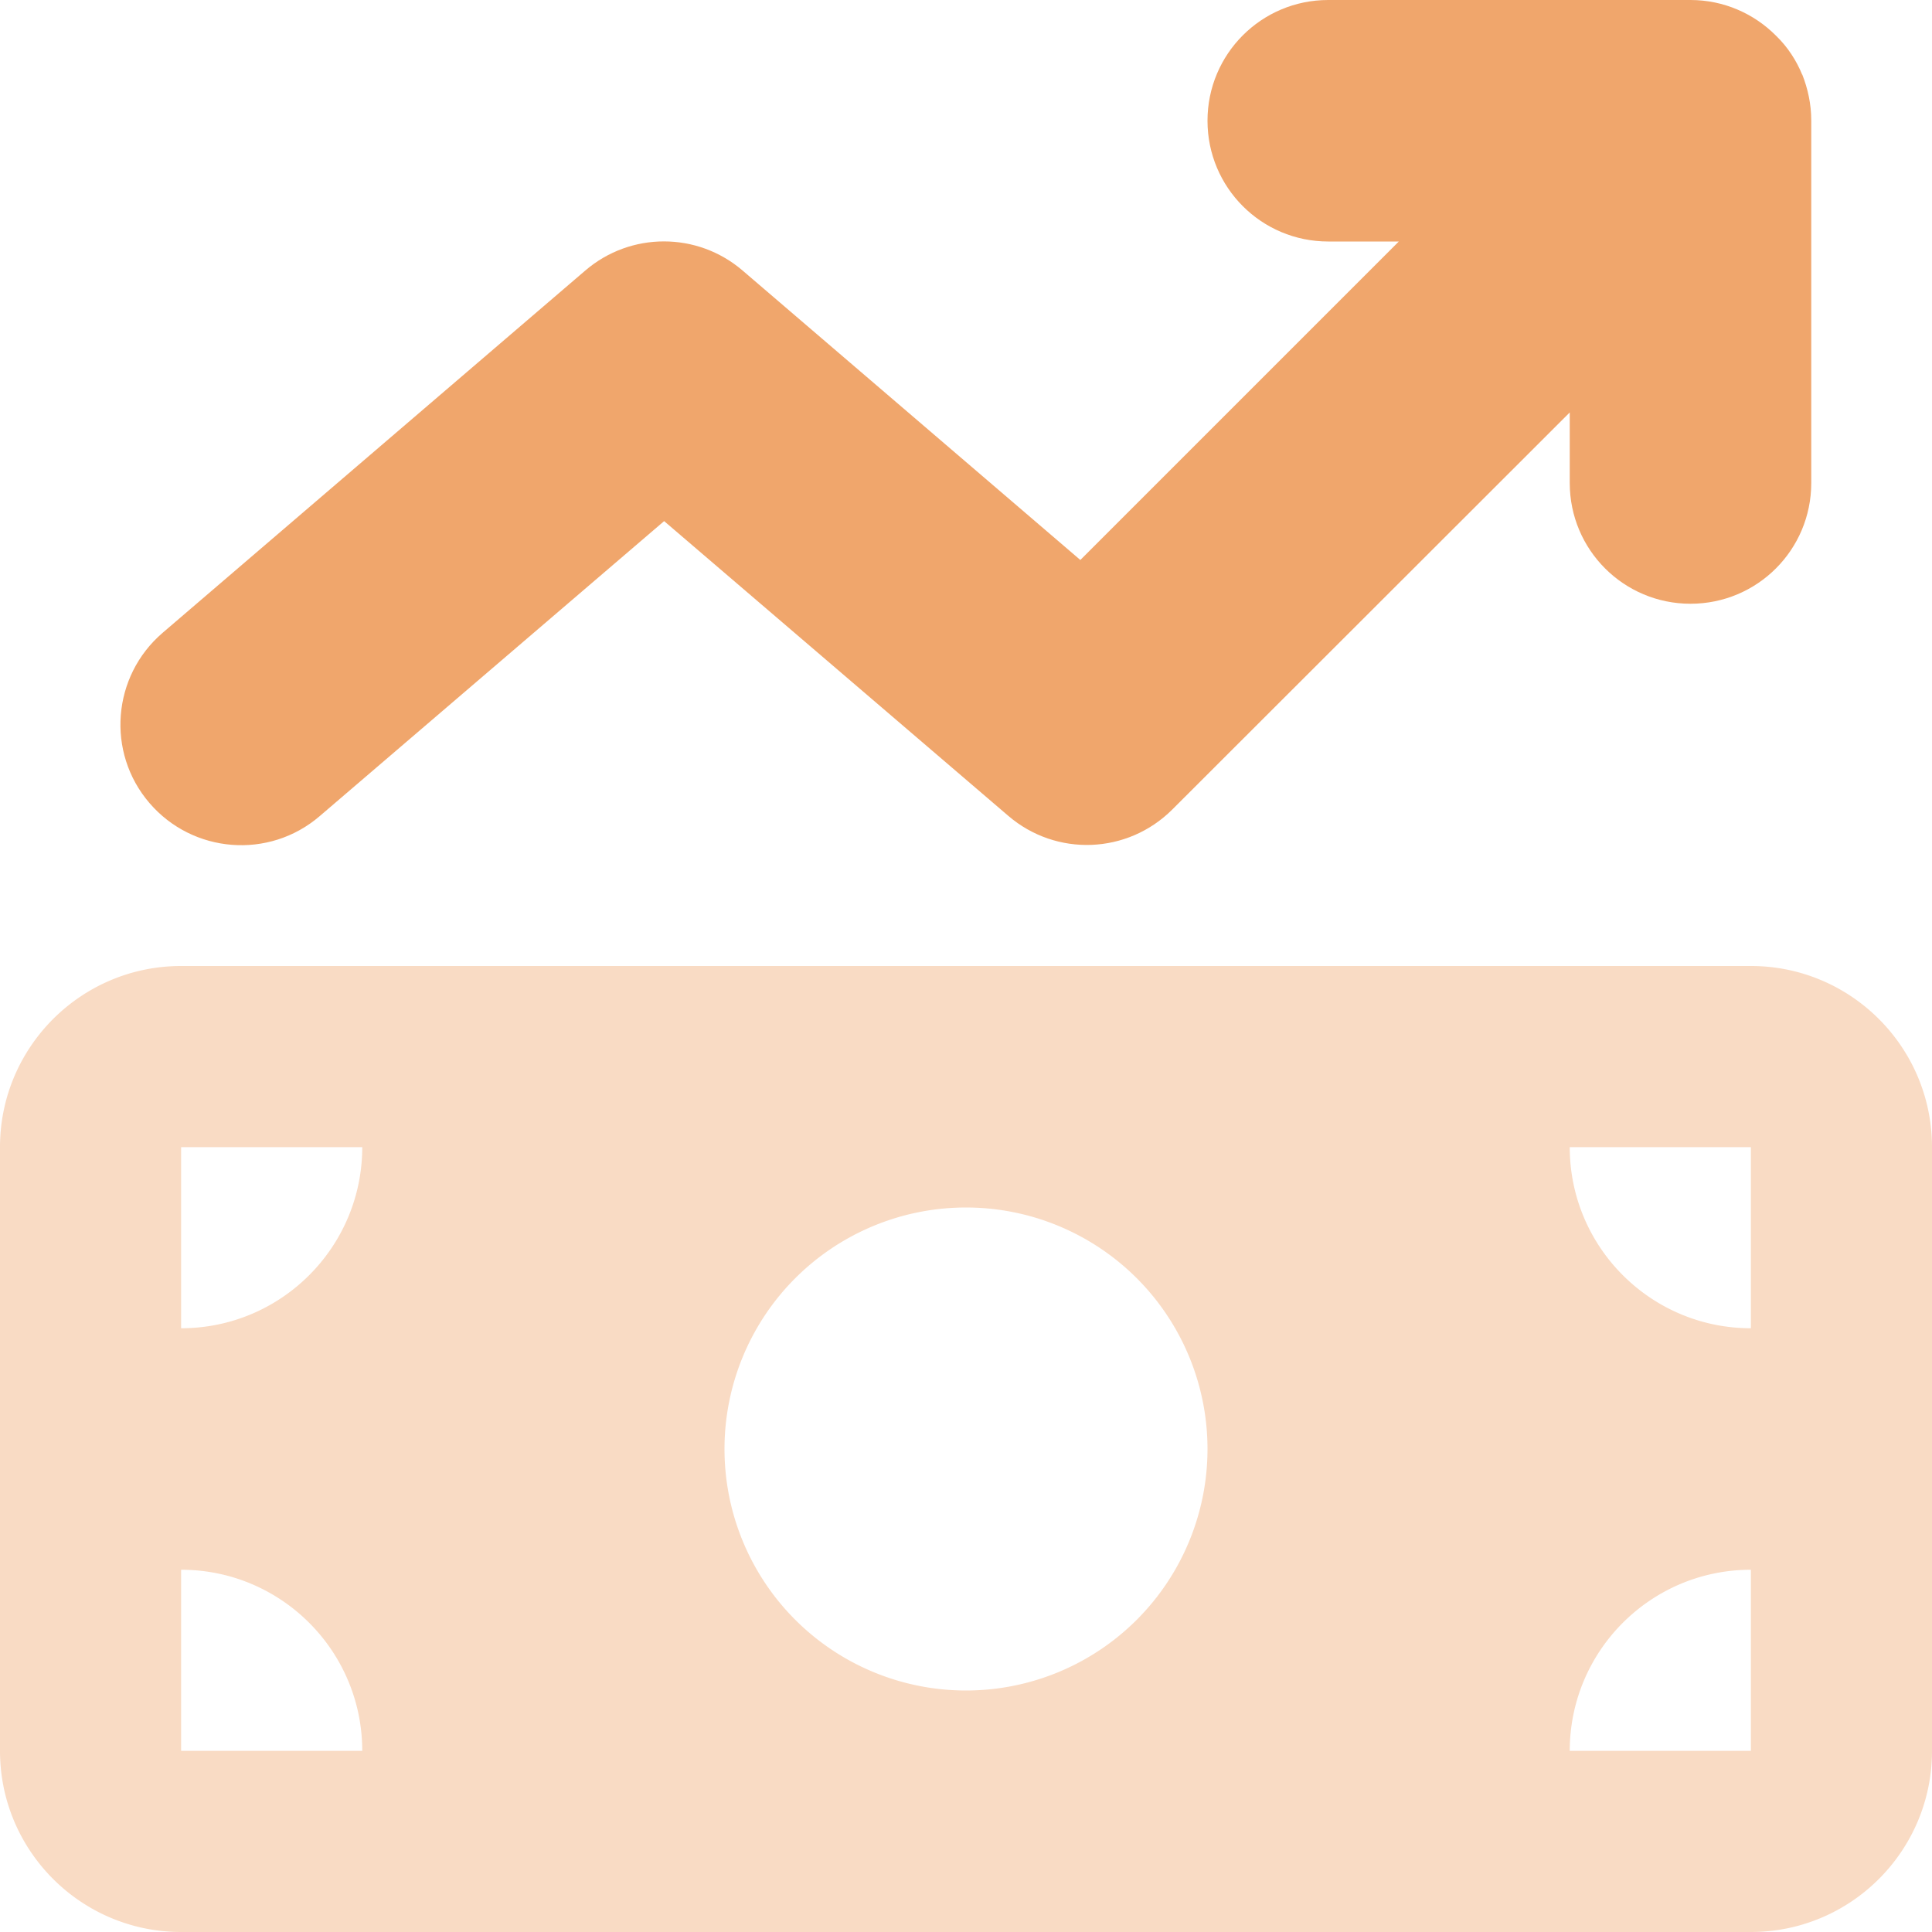
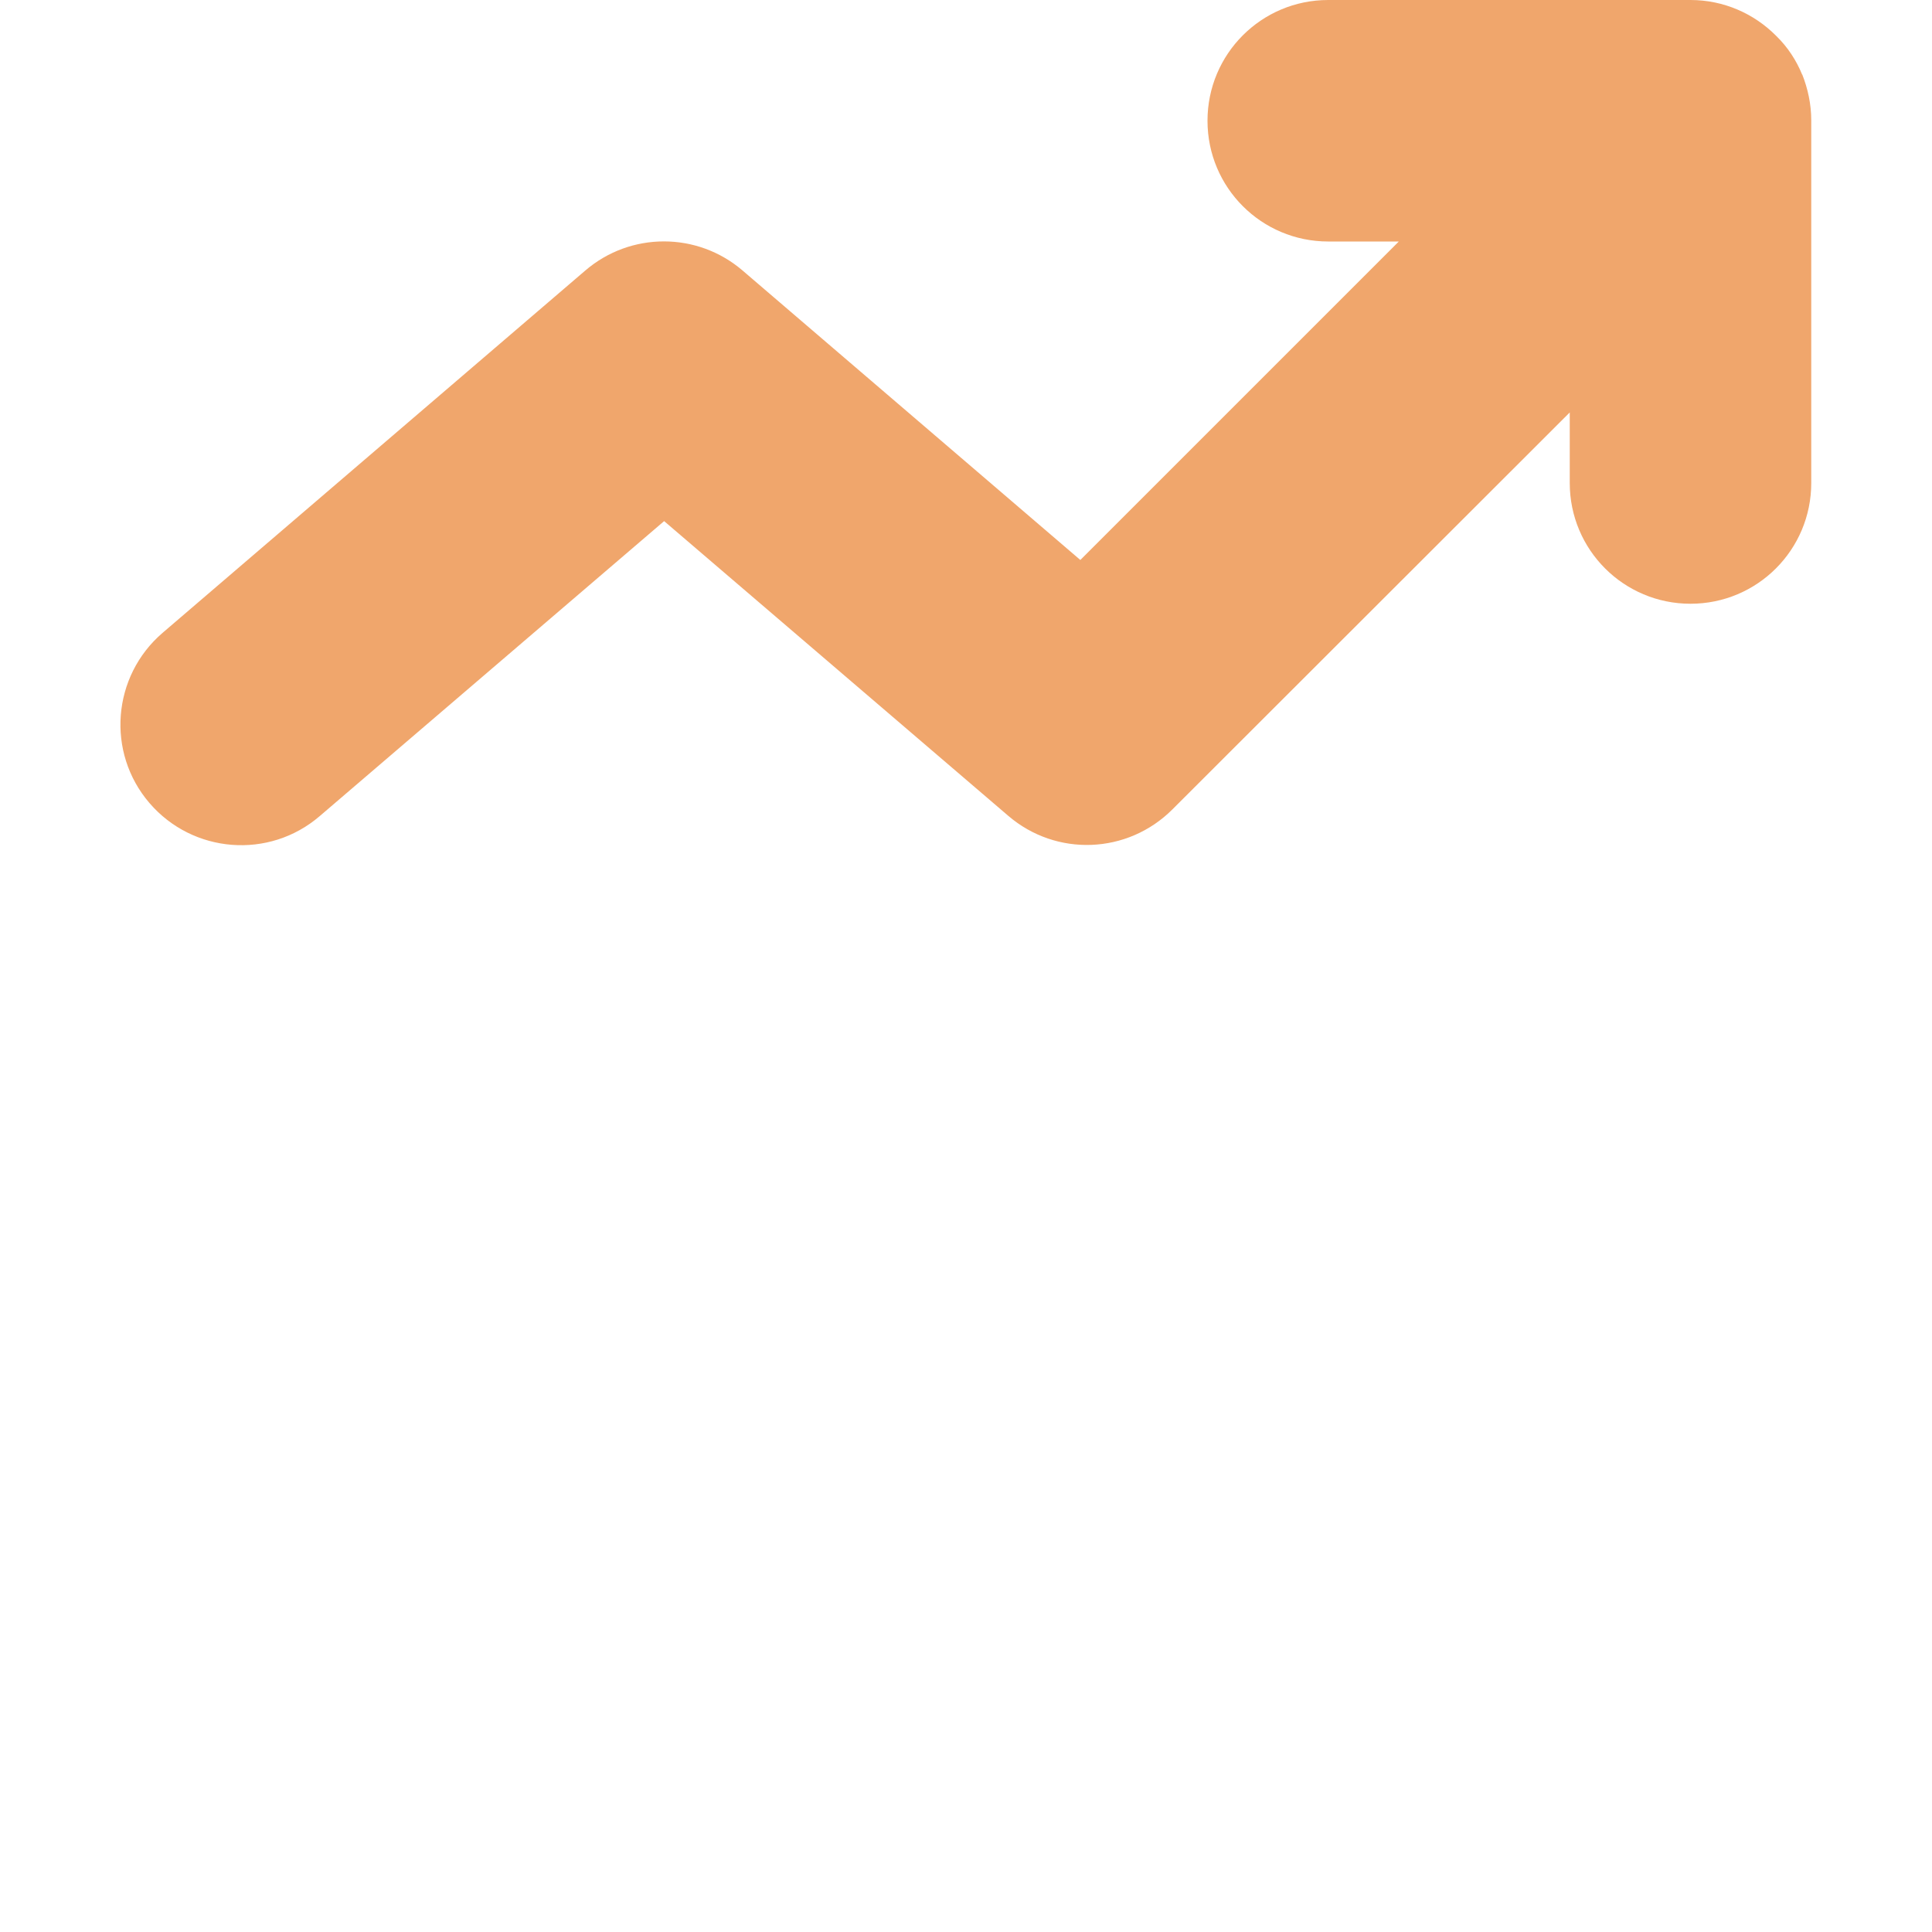
<svg xmlns="http://www.w3.org/2000/svg" viewBox="0 0 512 512">
-   <path fill="#f0a66c" class="fa-secondary" opacity=".4" d="M0 304L0 464c0 26.5 21.5 48 48 48l416 0c26.5 0 48-21.5 48-48l0-160c0-26.5-21.5-48-48-48L48 256c-26.5 0-48 21.5-48 48zm48 0l48 0c0 26.5-21.5 48-48 48l0-48zm0 112c26.5 0 48 21.5 48 48l-48 0 0-48zm272-32a64 64 0 1 1 -128 0 64 64 0 1 1 128 0zm96-80l48 0 0 48c-26.5 0-48-21.5-48-48zm0 160c0-26.5 21.5-48 48-48l0 48-48 0z" />
  <path fill="#f0a66c" class="fa-primary" d="M477.6 19.8c-1.5-3.7-3.8-7.3-6.9-10.3l-.1-.1C464.8 3.6 456.8 0 448 0c0 0 0 0 0 0L352 0c-17.7 0-32 14.3-32 32s14.3 32 32 32l18.7 0-84.4 84.4L196.8 71.7c-12-10.3-29.7-10.3-41.7 0l-112 96c-13.4 11.5-15 31.7-3.5 45.1s31.7 15 45.1 3.5L176 138.1l91.2 78.1c12.7 10.9 31.6 10.2 43.5-1.7L416 109.3l0 18.7c0 17.7 14.3 32 32 32s32-14.3 32-32l0-96s0 0 0 0c0 0 0-.1 0-.1c0-4.3-.9-8.4-2.4-12.2z" />
</svg>